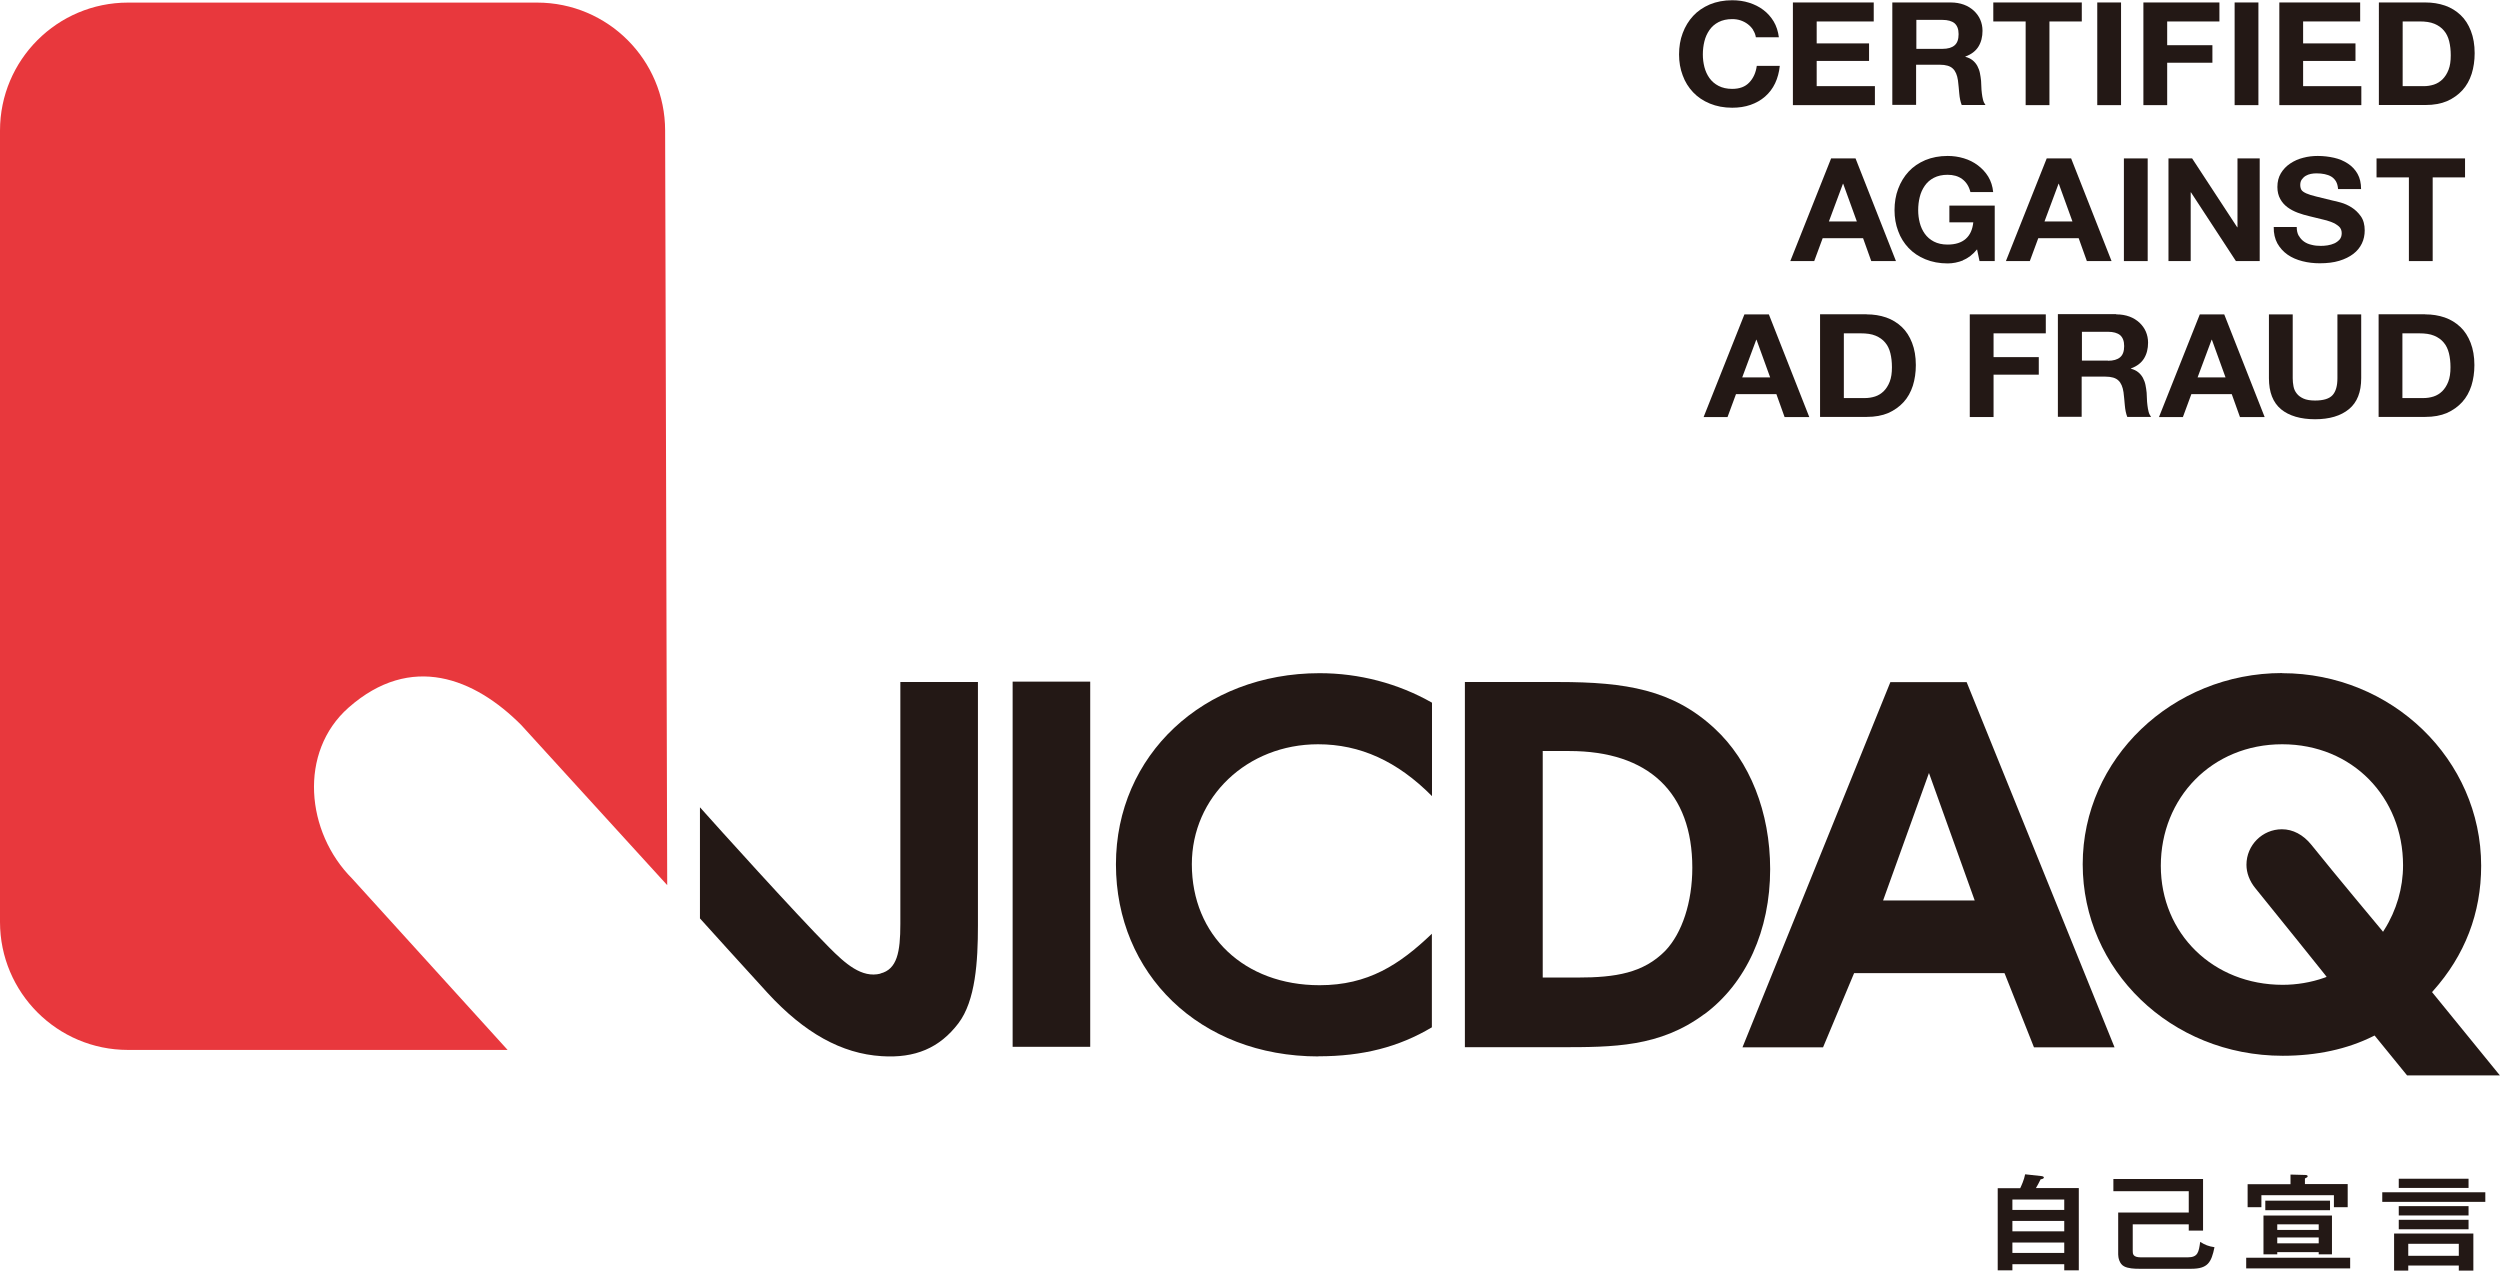
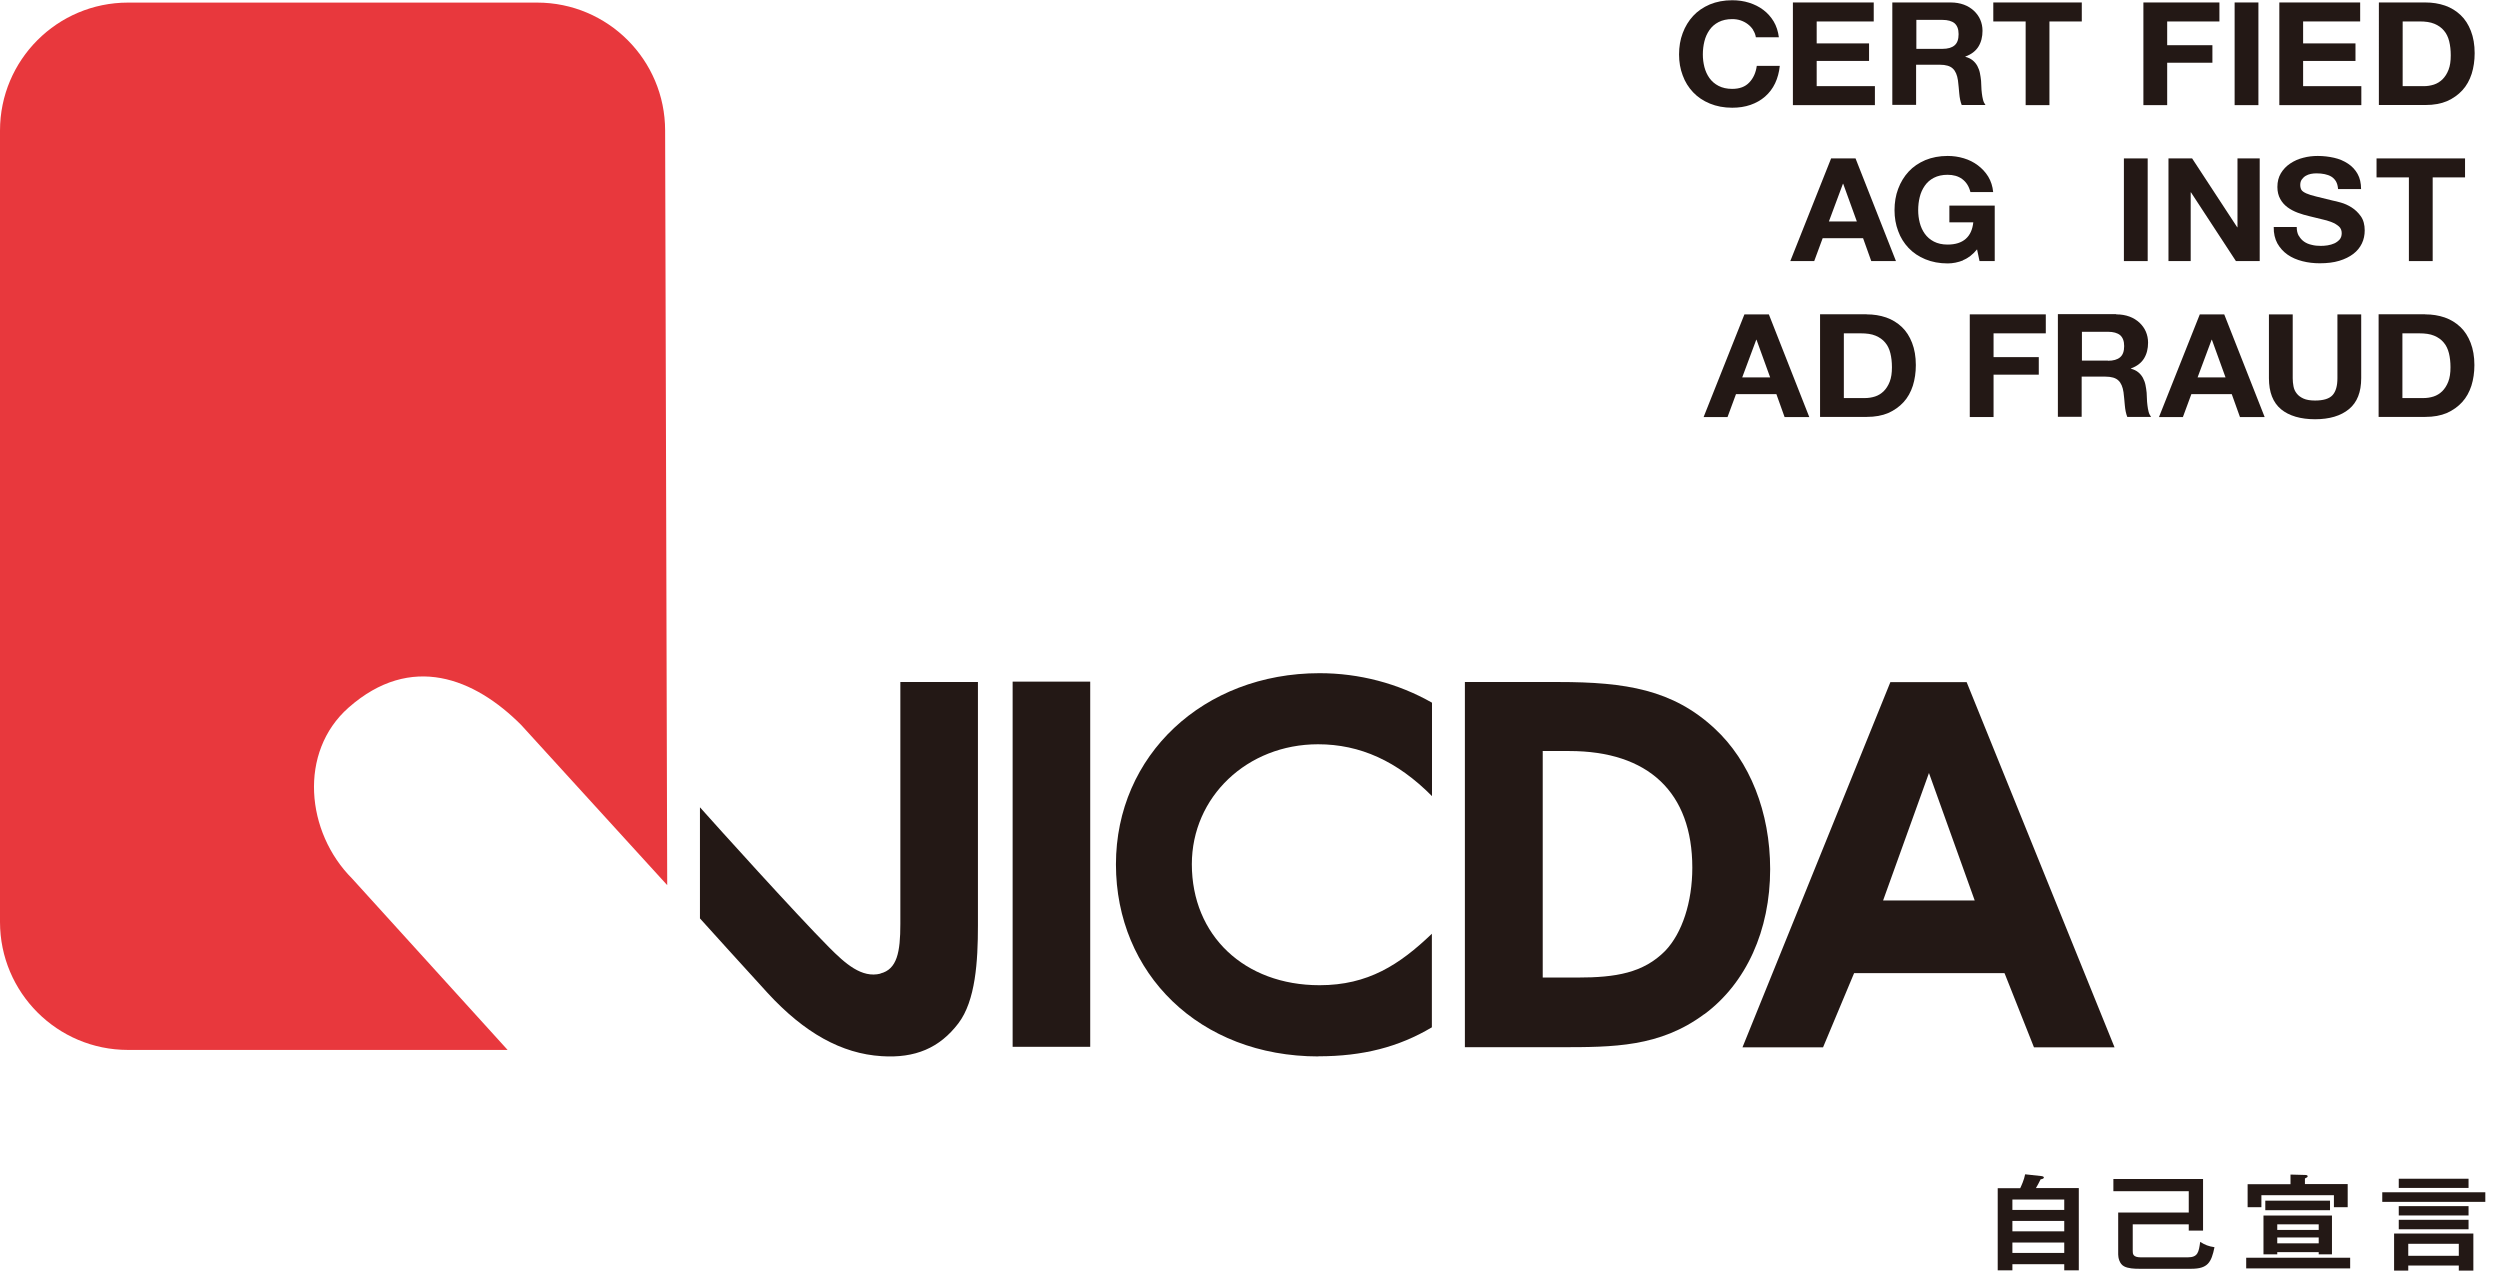
<svg xmlns="http://www.w3.org/2000/svg" id="_レイヤー_2" viewBox="0 0 192.37 97.77">
  <defs>
    <style>.cls-1{fill:#231815;}.cls-2{fill:#e8383d;}</style>
  </defs>
  <g id="_レイヤー_1-2">
    <rect class="cls-1" x="77.92" y="52.45" width="5.97" height="28.1" />
    <path class="cls-1" d="M131.15,78.04c3.22-2.39,5.06-6.45,5.06-11.16,0-4.38-1.56-8.32-4.28-10.83h0c-3.21-2.98-6.83-3.57-12-3.57h-7.21v28.1h7.29c4.14,0,7.71,0,11.14-2.55Zm-12.46-20.25h2.06c6.1,0,9.47,3.19,9.47,8.98,0,2.64-.78,5.03-2.08,6.39h0c-1.68,1.71-3.82,2.06-6.73,2.06h-2.7v-17.42Z" />
    <path class="cls-1" d="M154.24,74.88l.04,.09,2.23,5.62h6.2l-11.38-28.1h-5.87l-11.38,28.1h6.2l2.39-5.71h11.58Zm-5.81-15.4l3.52,9.81h-7.05l3.53-9.81Z" />
    <path class="cls-1" d="M101.45,81.28c3.41,0,6.18-.71,8.73-2.23v-7.2h0c-2.49,2.38-4.91,3.96-8.64,3.96-5.79,0-9.83-3.83-9.83-9.31,0-5.18,4.26-9.23,9.71-9.23,3.24,0,6.1,1.3,8.76,3.98h.01s0-7.18,0-7.18c-2.62-1.49-5.61-2.27-8.65-2.27-8.94,0-15.67,6.32-15.67,14.71s6.41,14.78,15.59,14.78Z" />
-     <path class="cls-1" d="M175.61,51.79c-8.46,0-15.35,6.6-15.35,14.71s6.76,14.74,15.39,14.74c2.62,0,4.97-.51,6.97-1.51l.1-.05,2.5,3.07h7.14l-5.22-6.41,.08-.09c2.45-2.74,3.7-5.98,3.7-9.63,0-8.17-6.87-14.82-15.31-14.82Zm7.86,19.74l-.1,.17-.12-.15s-3.53-4.22-5.4-6.55c-.62-.77-1.42-1.19-2.26-1.19-1.51,0-2.73,1.23-2.73,2.73,0,.63,.24,1.26,.68,1.8,1.52,1.86,5.33,6.62,5.37,6.67l.12,.16-.19,.07c-1.02,.36-2.13,.54-3.19,.54-5.35,0-9.38-3.94-9.38-9.16s3.93-9.35,9.34-9.35,9.3,4.09,9.3,9.31c0,1.75-.5,3.46-1.44,4.96Z" />
    <path class="cls-1" d="M67.75,74.92c-1.44,.36-2.7-.76-3.97-2.04-2.59-2.61-8.63-9.31-9.92-10.76v8.55c.38,.42,3.53,3.91,5.2,5.73,2.83,3.08,5.7,4.68,8.78,4.87,2.58,.17,4.46-.63,5.9-2.52,1.33-1.74,1.51-4.79,1.51-7.53v-18.74h-5.97v18.62c0,2.17-.25,3.49-1.54,3.81Z" />
    <path class="cls-2" d="M27.1,67.61c-3.57-3.57-4.15-9.74-.28-13.16,4.82-4.25,9.71-2.25,13.28,1.33l11.24,12.33-.16-58.06C51.18,4.61,46.77,.2,41.33,.2H9.85C4.41,.2,0,4.61,0,10.05v60.89c0,5.44,4.41,9.85,9.85,9.85,0,0,29.21,0,29.21,0l-11.96-13.18Z" />
    <g>
      <path class="cls-1" d="M159.96,91.43v6.32h-1.12v-.47h-3.99v.47h-1.13v-6.32h1.73c.06-.12,.31-.66,.38-1.07l1.28,.14c.11,.02,.16,.06,.16,.1,0,.1-.12,.12-.25,.15-.17,.34-.24,.47-.36,.67h3.29Zm-5.11,1.67h3.99v-.8h-3.99v.8Zm3.99,.85h-3.99v.8h3.99v-.8Zm0,1.66h-3.99v.8h3.99v-.8Z" />
      <path class="cls-1" d="M164.11,94.2v2.06c0,.21,0,.49,.62,.49h3.61c.79,0,.85-.4,.96-1.19,.37,.23,.63,.34,1.1,.41-.24,1.18-.52,1.66-1.79,1.66h-4c-.38,0-.86-.02-1.17-.19-.36-.19-.45-.68-.45-.91v-3.23h5.43v-1.64h-5.8v-.94h6.9v3.97h-1.1v-.48h-4.31Z" />
      <path class="cls-1" d="M180.84,96.78v.82h-8v-.82h8Zm-.19-5.66v1.77h-1.06v-.92h-5.58v.92h-1.06v-1.77h3.3v-.74l1.12,.03c.1,0,.2,.02,.2,.1,0,.07-.06,.1-.21,.17v.43h3.29Zm-1.21,2.41v2.99h-1.02v-.17h-3.19v.17h-1.06v-2.99h5.27Zm-.15-1.14v.73h-4.98v-.73h4.98Zm-.87,2.25v-.43h-3.19v.43h3.19Zm-3.19,.58v.45h3.19v-.45h-3.19Z" />
      <path class="cls-1" d="M191.24,91.74v.74h-7.93v-.74h7.93Zm-5.93,5.64v.39h-1.09v-2.85h6.1v2.85h-1.12v-.39h-3.89Zm4.64-6.68v.71h-5.37v-.71h5.37Zm0,2.11v.72h-5.37v-.72h5.37Zm0,1.05v.73h-5.37v-.73h5.37Zm-.75,2.77v-.92h-3.89v.92h3.89Z" />
    </g>
    <g>
      <path class="cls-1" d="M134.9,2.3c-.11-.17-.24-.31-.41-.44s-.35-.22-.55-.29c-.21-.07-.42-.1-.65-.1-.41,0-.76,.08-1.05,.23-.29,.15-.52,.35-.7,.61s-.31,.54-.39,.87c-.08,.32-.12,.66-.12,1.01s.04,.65,.12,.97c.08,.31,.21,.6,.39,.85,.18,.25,.41,.45,.7,.6,.29,.15,.64,.23,1.05,.23,.56,0,1-.16,1.31-.49,.31-.32,.51-.75,.58-1.28h1.77c-.05,.49-.17,.94-.36,1.34-.19,.4-.45,.74-.77,1.02s-.69,.49-1.12,.64-.9,.22-1.41,.22c-.64,0-1.21-.11-1.72-.32-.51-.21-.94-.5-1.29-.87-.35-.37-.62-.8-.8-1.3-.19-.5-.28-1.03-.28-1.61s.09-1.14,.28-1.64c.19-.51,.46-.95,.8-1.32,.35-.38,.78-.67,1.29-.89,.51-.21,1.08-.32,1.72-.32,.46,0,.89,.06,1.3,.19,.41,.13,.77,.31,1.09,.55s.59,.54,.8,.89,.34,.76,.4,1.22h-1.77c-.03-.2-.1-.38-.21-.55Z" />
      <path class="cls-1" d="M144.18,.19V1.65h-4.39v1.69h4.03v1.35h-4.03v1.94h4.48v1.46h-6.31V.19h6.22Z" />
      <path class="cls-1" d="M150.11,.19c.37,0,.71,.06,1.01,.17,.3,.11,.55,.27,.77,.47,.21,.2,.38,.43,.49,.69s.17,.54,.17,.85c0,.46-.1,.87-.31,1.21-.21,.34-.54,.6-1.01,.77v.02c.23,.06,.41,.15,.56,.27,.15,.12,.27,.27,.36,.43,.09,.17,.16,.35,.2,.55s.07,.4,.09,.6c0,.13,.01,.27,.02,.44,0,.17,.02,.34,.04,.52,.02,.18,.05,.34,.09,.5,.04,.16,.11,.29,.19,.4h-1.83c-.1-.25-.16-.55-.19-.9s-.06-.68-.1-1c-.06-.41-.19-.72-.4-.91-.2-.19-.53-.29-.99-.29h-1.83v3.09h-1.83V.19h4.48Zm-.65,3.57c.42,0,.73-.09,.94-.27,.21-.18,.31-.46,.31-.86s-.11-.66-.31-.84c-.21-.17-.52-.26-.94-.26h-2V3.76h2Z" />
      <path class="cls-1" d="M153.38,1.65V.19h6.81V1.65h-2.49v6.44h-1.83V1.65h-2.49Z" />
-       <path class="cls-1" d="M163.21,.19v7.9h-1.83V.19h1.83Z" />
+       <path class="cls-1" d="M163.21,.19v7.9h-1.83h1.83Z" />
      <path class="cls-1" d="M170.78,.19V1.65h-4.02v1.83h3.48v1.35h-3.48v3.26h-1.83V.19h5.85Z" />
      <path class="cls-1" d="M173.78,.19v7.9h-1.83V.19h1.83Z" />
      <path class="cls-1" d="M181.61,.19V1.65h-4.39v1.69h4.03v1.35h-4.03v1.94h4.48v1.46h-6.31V.19h6.22Z" />
      <path class="cls-1" d="M186.64,.19c.54,0,1.03,.08,1.5,.24,.46,.16,.86,.41,1.2,.73,.34,.32,.6,.73,.79,1.22s.29,1.06,.29,1.71c0,.58-.08,1.11-.23,1.59-.16,.49-.39,.91-.71,1.26s-.71,.63-1.18,.84c-.47,.2-1.02,.3-1.66,.3h-3.59V.19h3.59Zm-.13,6.44c.26,0,.52-.04,.77-.12,.25-.08,.47-.22,.66-.4,.19-.19,.35-.43,.47-.74s.17-.67,.17-1.11c0-.4-.04-.76-.12-1.08-.08-.32-.21-.6-.4-.82-.19-.23-.43-.4-.74-.53s-.69-.18-1.14-.18h-1.3V6.63h1.63Z" />
      <path class="cls-1" d="M142.78,12.19l3.11,7.9h-1.9l-.63-1.76h-3.11l-.65,1.76h-1.84l3.14-7.9h1.88Zm.1,4.85l-1.05-2.9h-.02l-1.08,2.9h2.15Z" />
      <path class="cls-1" d="M151.07,20.03c-.4,.16-.8,.24-1.2,.24-.64,0-1.21-.11-1.72-.32-.51-.21-.94-.5-1.29-.87-.35-.37-.62-.8-.8-1.3-.19-.5-.28-1.03-.28-1.61s.09-1.14,.28-1.64c.19-.51,.46-.95,.8-1.32,.35-.38,.78-.67,1.29-.89,.51-.21,1.08-.32,1.72-.32,.43,0,.84,.06,1.24,.18,.4,.12,.76,.3,1.08,.54,.32,.24,.59,.53,.8,.87,.21,.35,.34,.75,.38,1.19h-1.75c-.11-.44-.32-.77-.63-1s-.69-.33-1.13-.33c-.41,0-.76,.08-1.05,.23-.29,.15-.52,.35-.7,.61s-.31,.54-.39,.87c-.08,.32-.12,.66-.12,1.01s.04,.65,.12,.97c.08,.31,.21,.6,.39,.85,.18,.25,.41,.45,.7,.6,.29,.15,.64,.23,1.05,.23,.61,0,1.07-.15,1.4-.44,.33-.29,.52-.71,.58-1.27h-1.84v-1.29h3.49v4.27h-1.17l-.19-.9c-.33,.4-.69,.68-1.08,.83Z" />
-       <path class="cls-1" d="M159.37,12.19l3.11,7.9h-1.9l-.63-1.76h-3.11l-.65,1.76h-1.84l3.14-7.9h1.88Zm.1,4.85l-1.05-2.9h-.02l-1.08,2.9h2.15Z" />
      <path class="cls-1" d="M165.26,12.19v7.9h-1.83v-7.9h1.83Z" />
      <path class="cls-1" d="M168.68,12.19l3.47,5.3h.02v-5.3h1.71v7.9h-1.83l-3.46-5.29h-.02v5.29h-1.71v-7.9h1.82Z" />
      <path class="cls-1" d="M176.89,18.14c.1,.18,.23,.33,.4,.45s.36,.2,.59,.25c.22,.06,.46,.08,.7,.08,.16,0,.34-.01,.52-.04,.19-.03,.36-.08,.52-.15s.3-.18,.41-.3c.11-.13,.16-.29,.16-.49,0-.21-.07-.39-.22-.52s-.33-.24-.56-.33c-.23-.09-.5-.17-.79-.23-.29-.07-.59-.14-.9-.22-.31-.07-.61-.16-.91-.27-.29-.11-.56-.25-.79-.42-.23-.17-.42-.38-.56-.64-.14-.25-.22-.56-.22-.92,0-.41,.09-.76,.27-1.06,.18-.3,.42-.55,.72-.75s.63-.35,1-.44c.37-.1,.75-.14,1.12-.14,.43,0,.85,.05,1.25,.14,.4,.09,.75,.24,1.07,.45s.56,.47,.74,.79,.27,.71,.27,1.17h-1.77c-.02-.24-.07-.43-.16-.59-.09-.15-.21-.28-.36-.37s-.32-.15-.51-.19-.4-.06-.62-.06c-.15,0-.29,.01-.44,.04-.15,.03-.28,.08-.4,.15-.12,.07-.22,.17-.3,.28-.08,.11-.12,.25-.12,.42,0,.15,.03,.28,.09,.38,.06,.1,.18,.18,.37,.27,.18,.08,.43,.16,.76,.24s.74,.18,1.26,.31c.16,.03,.37,.08,.65,.16,.28,.08,.55,.2,.82,.37,.27,.17,.51,.4,.71,.68,.2,.28,.3,.65,.3,1.09,0,.36-.07,.7-.22,1.01-.15,.31-.37,.58-.66,.8s-.65,.4-1.08,.53c-.43,.13-.93,.19-1.5,.19-.46,0-.9-.05-1.33-.16s-.81-.27-1.14-.5-.59-.52-.79-.87c-.19-.35-.29-.77-.28-1.26h1.77c0,.27,.05,.49,.15,.67Z" />
      <path class="cls-1" d="M182.87,13.65v-1.46h6.81v1.46h-2.49v6.44h-1.83v-6.44h-2.49Z" />
      <path class="cls-1" d="M136.11,24.19l3.11,7.9h-1.9l-.63-1.76h-3.11l-.65,1.76h-1.84l3.14-7.9h1.88Zm.1,4.85l-1.05-2.9h-.02l-1.08,2.9h2.15Z" />
      <path class="cls-1" d="M143.64,24.19c.54,0,1.03,.08,1.5,.24,.46,.16,.86,.41,1.2,.73,.34,.32,.6,.73,.79,1.22s.29,1.06,.29,1.71c0,.58-.08,1.11-.23,1.59-.16,.49-.39,.91-.71,1.26s-.71,.63-1.18,.84c-.47,.2-1.02,.3-1.66,.3h-3.59v-7.9h3.59Zm-.13,6.44c.26,0,.52-.04,.77-.12,.25-.08,.47-.22,.66-.4,.19-.19,.35-.43,.47-.74s.17-.67,.17-1.11c0-.4-.04-.76-.12-1.08-.08-.32-.21-.6-.4-.82-.19-.23-.43-.4-.74-.53s-.69-.18-1.14-.18h-1.3v4.98h1.63Z" />
      <path class="cls-1" d="M157.42,24.19v1.46h-4.02v1.83h3.48v1.35h-3.48v3.26h-1.83v-7.9h5.85Z" />
      <path class="cls-1" d="M162.85,24.19c.37,0,.71,.06,1.01,.17,.3,.11,.55,.27,.77,.47,.21,.2,.38,.43,.49,.69s.17,.54,.17,.85c0,.46-.1,.87-.31,1.21-.21,.34-.54,.6-1.01,.77v.02c.23,.06,.41,.15,.56,.27,.15,.12,.27,.27,.36,.43,.09,.17,.16,.35,.2,.55s.07,.4,.09,.6c0,.13,.01,.27,.02,.44,0,.17,.02,.34,.04,.52,.02,.18,.05,.34,.09,.5,.04,.16,.11,.29,.19,.4h-1.83c-.1-.25-.16-.55-.19-.9s-.06-.68-.1-1c-.06-.41-.19-.72-.4-.91-.2-.19-.53-.29-.99-.29h-1.83v3.09h-1.83v-7.9h4.48Zm-.65,3.57c.42,0,.73-.09,.94-.27,.21-.18,.31-.46,.31-.86s-.11-.66-.31-.84c-.21-.17-.52-.26-.94-.26h-2v2.22h2Z" />
      <path class="cls-1" d="M171.15,24.19l3.11,7.9h-1.9l-.63-1.76h-3.11l-.65,1.76h-1.84l3.14-7.9h1.88Zm.1,4.85l-1.05-2.9h-.02l-1.08,2.9h2.15Z" />
      <path class="cls-1" d="M180.75,31.48c-.63,.52-1.5,.78-2.61,.78s-2-.26-2.62-.77c-.62-.52-.93-1.31-.93-2.39v-4.91h1.83v4.91c0,.21,.02,.42,.06,.63s.12,.39,.25,.55c.12,.16,.3,.29,.52,.39,.22,.1,.52,.15,.89,.15,.65,0,1.1-.14,1.35-.42,.25-.28,.37-.71,.37-1.3v-4.91h1.83v4.91c0,1.07-.31,1.86-.94,2.38Z" />
      <path class="cls-1" d="M186.62,24.19c.54,0,1.03,.08,1.5,.24,.46,.16,.86,.41,1.2,.73,.34,.32,.6,.73,.79,1.22s.29,1.06,.29,1.71c0,.58-.08,1.11-.23,1.59-.16,.49-.39,.91-.71,1.26s-.71,.63-1.18,.84c-.47,.2-1.02,.3-1.66,.3h-3.59v-7.9h3.59Zm-.13,6.44c.26,0,.52-.04,.77-.12,.25-.08,.47-.22,.66-.4,.19-.19,.35-.43,.47-.74s.17-.67,.17-1.11c0-.4-.04-.76-.12-1.08-.08-.32-.21-.6-.4-.82-.19-.23-.43-.4-.74-.53s-.69-.18-1.14-.18h-1.3v4.98h1.63Z" />
    </g>
  </g>
</svg>